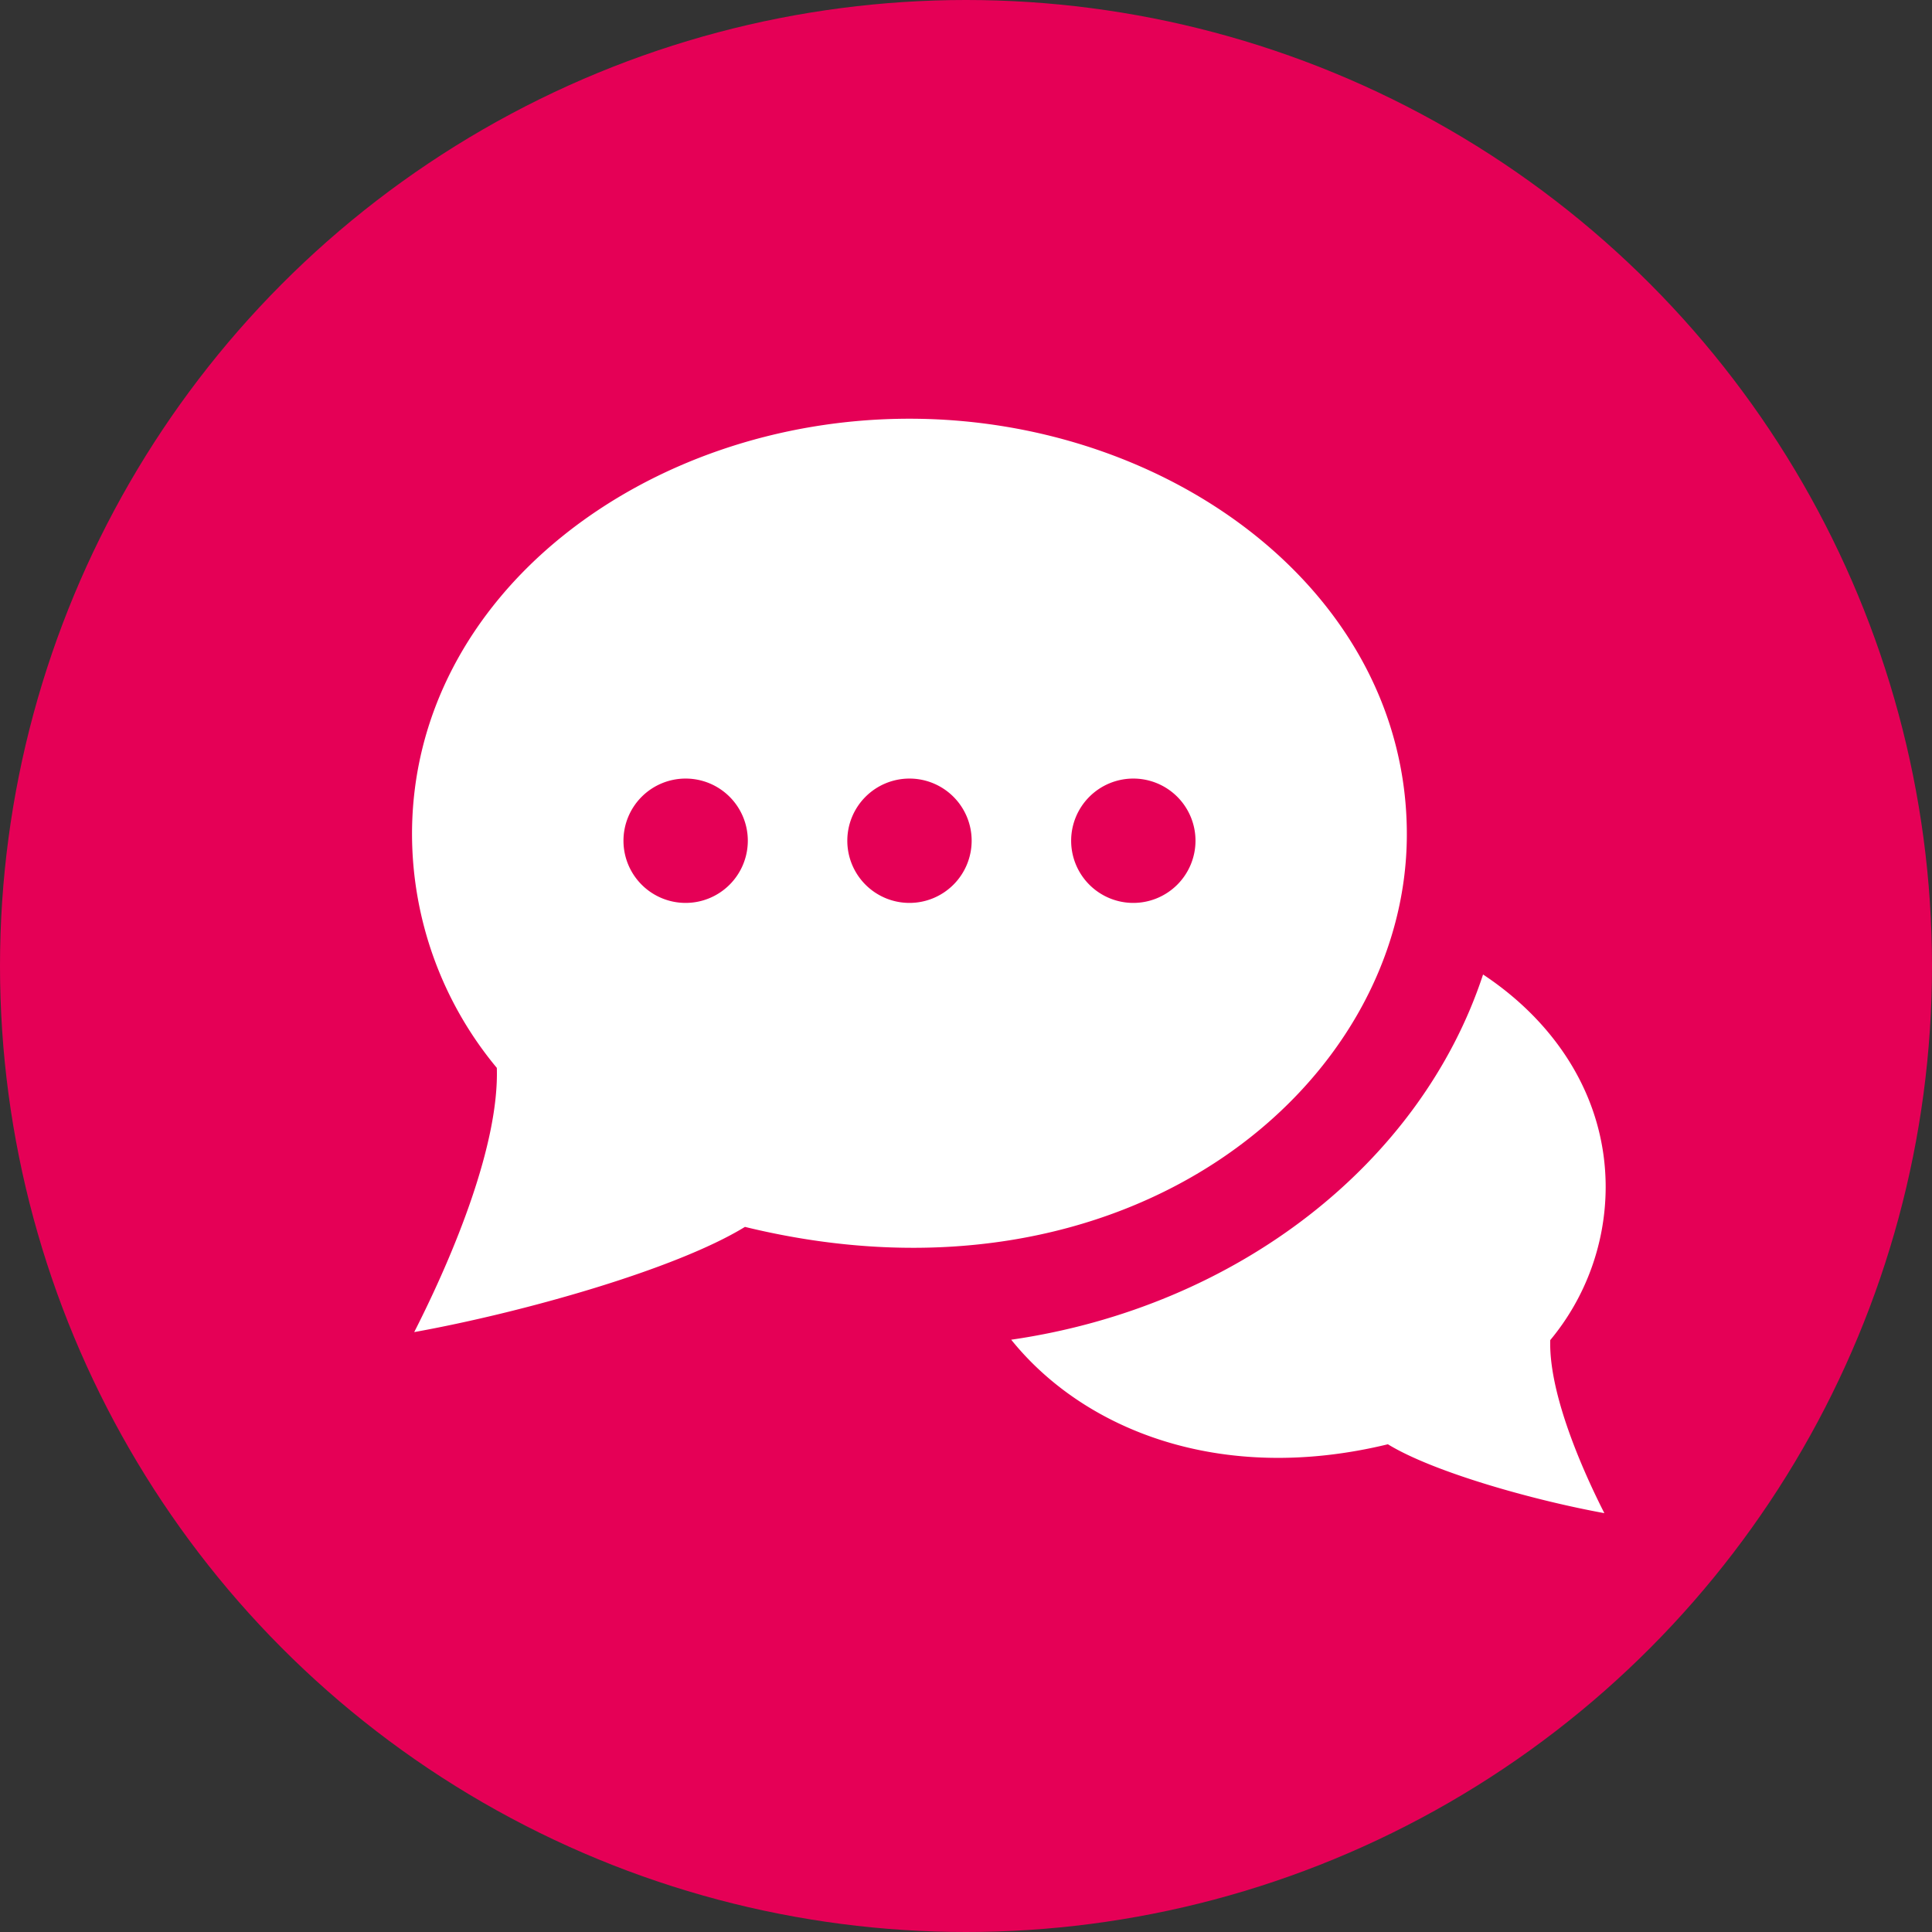
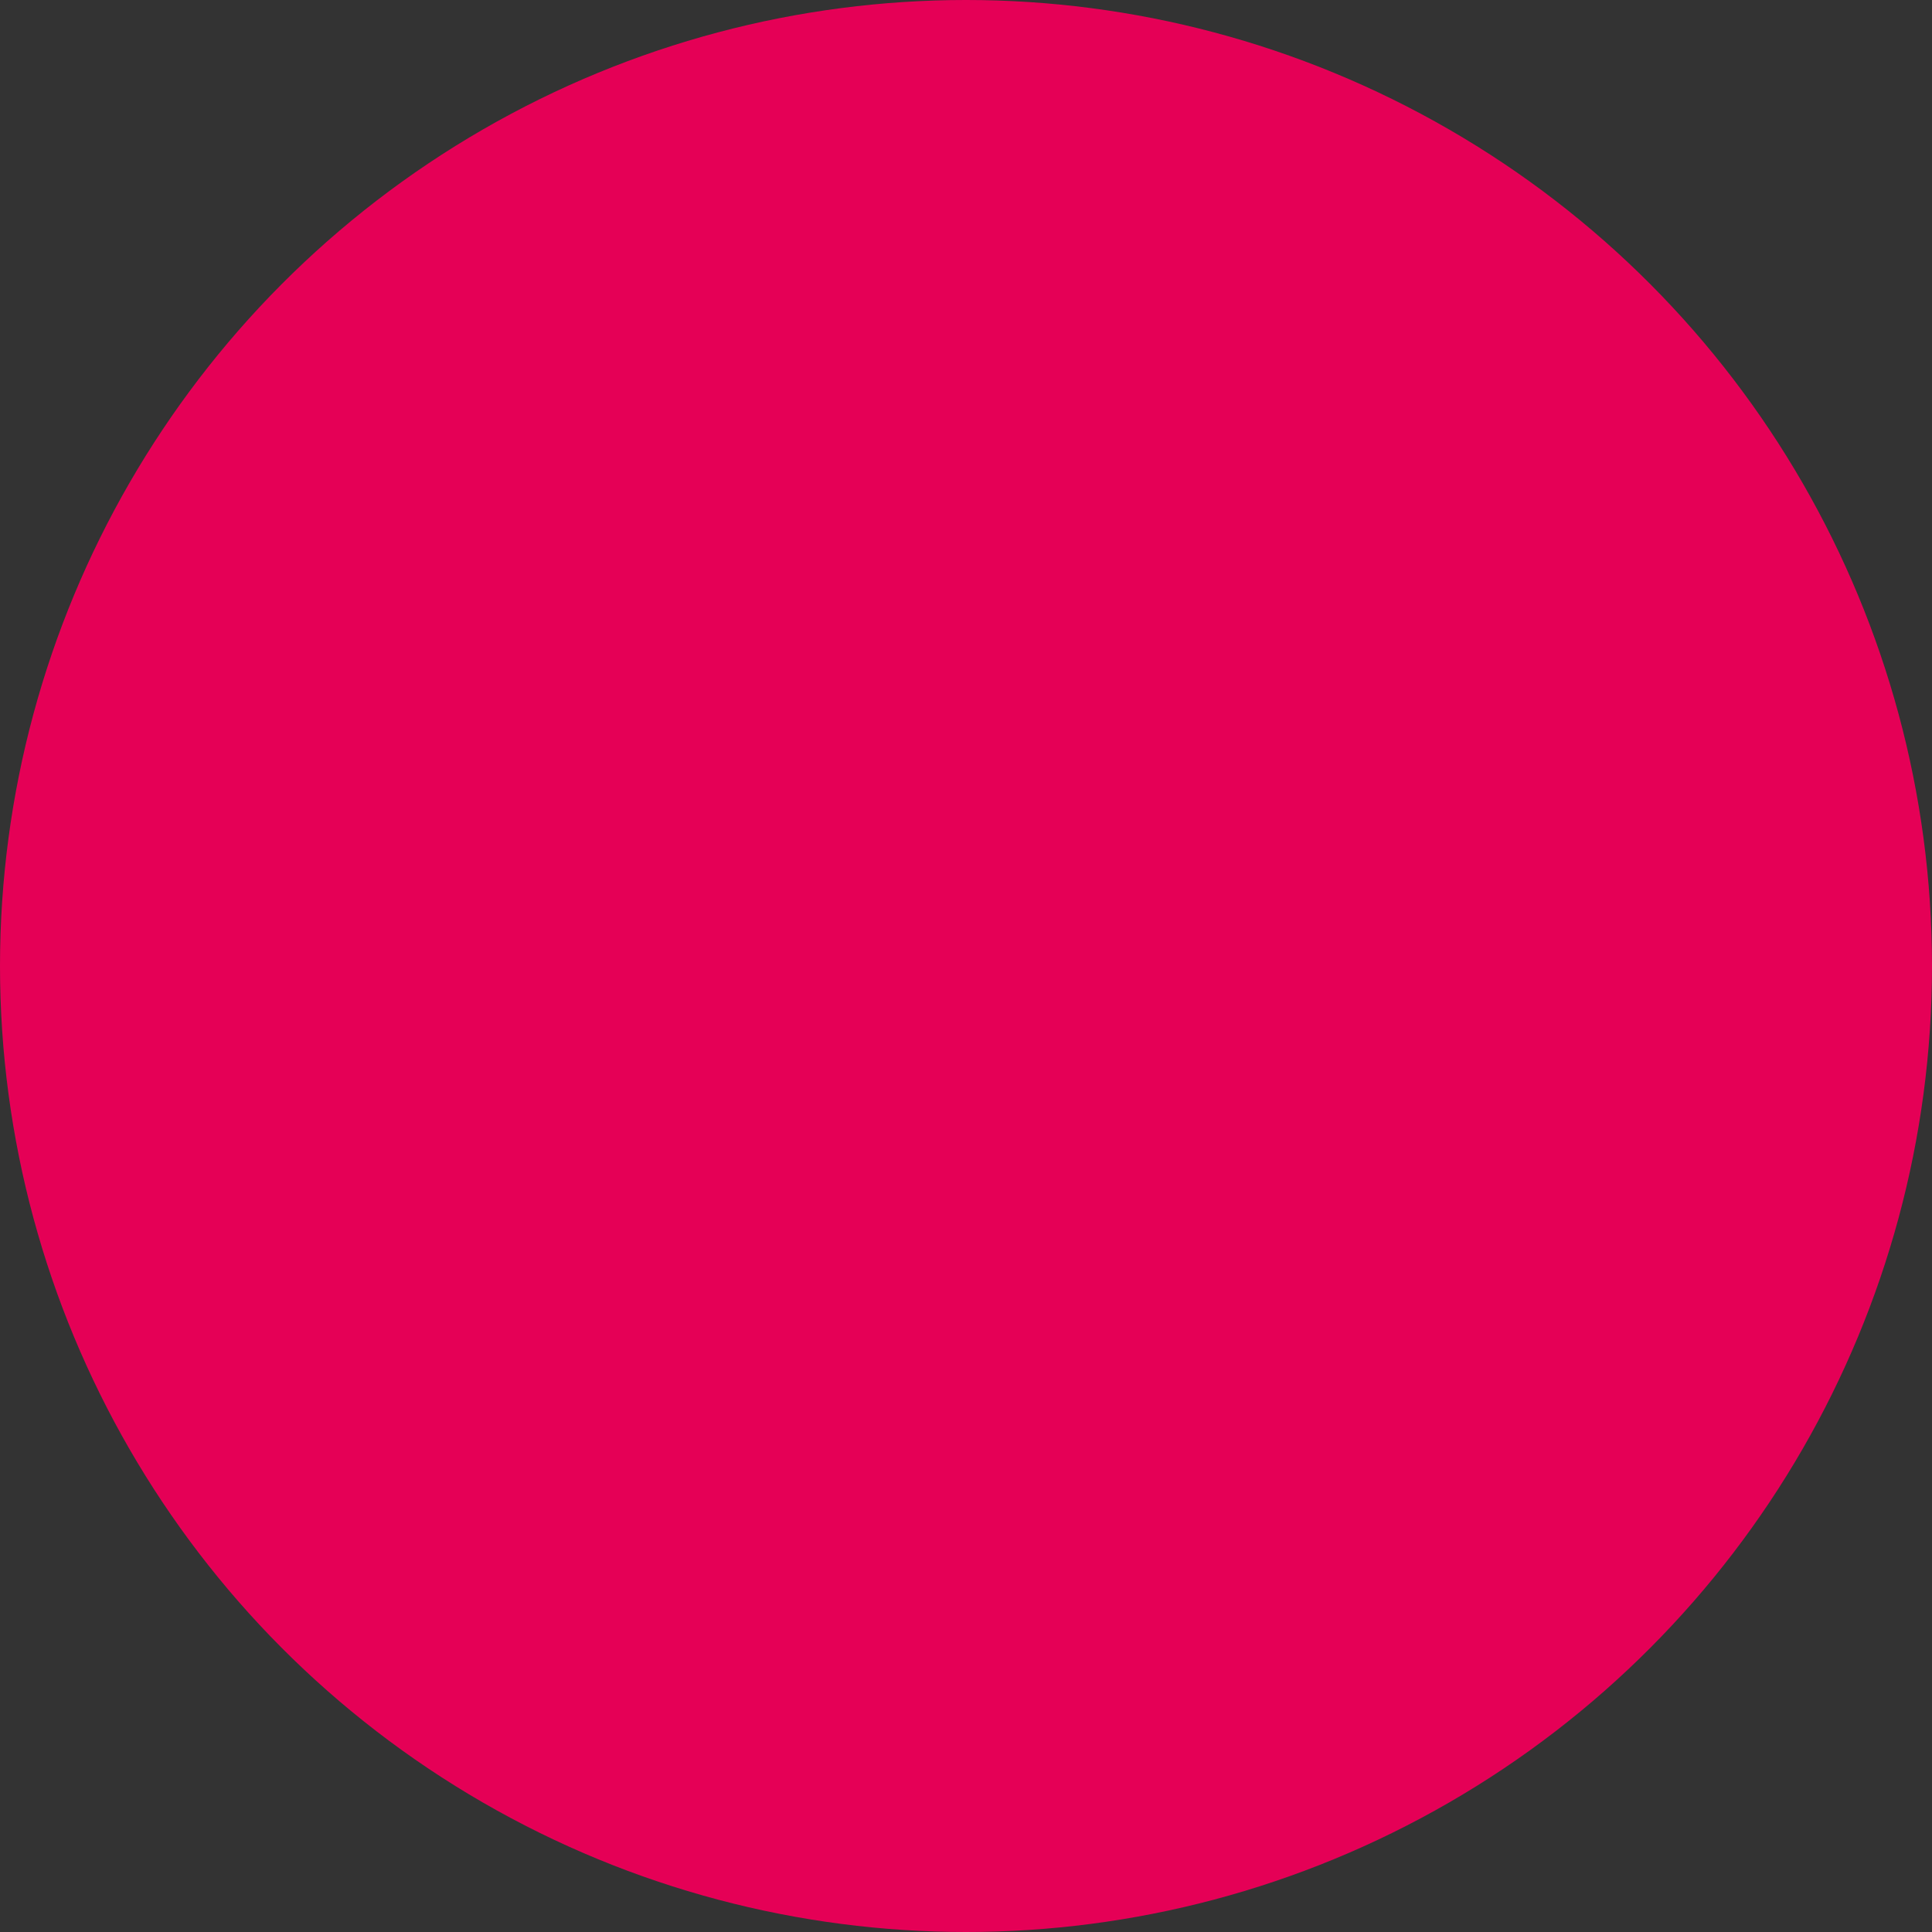
<svg xmlns="http://www.w3.org/2000/svg" viewBox="0 0 720.62 720.62">
  <rect x="0" y="0" width="720.62" height="720.62" fill="#333333" stroke="none" />
  <defs>
    <style>.cls-1{fill:#e50056;}.cls-2{fill:#fff;}</style>
  </defs>
  <g id="Ebene_1" data-name="Ebene 1">
    <circle class="cls-1" cx="360.31" cy="360.31" r="360.31" />
  </g>
  <g id="communication">
-     <path class="cls-2" d="M564.43,350.87c0-90-88.14-155-185.53-155-98,0-185.53,65.42-185.53,155A136.69,136.69,0,0,0,225,438c.88,28.33-15.78,69-30.81,98.55,40.22-7.25,97.44-23.34,123.36-39.24C460.35,532.12,564.43,444.56,564.43,350.87Zm-269,25.6a23.19,23.19,0,1,1,23.19-23.19A23.21,23.21,0,0,1,295.41,376.47Zm83.49,0a23.19,23.19,0,1,1,23.19-23.19A23.21,23.21,0,0,1,378.9,376.47Zm83.49,0a23.19,23.19,0,1,1,23.19-23.19A23.21,23.21,0,0,1,462.39,376.47ZM617.92,539.54c-.54,18.57,10.35,45.17,20.18,64.54-26.32-4.78-63.78-15.29-80.74-25.69-62.43,15.17-113.43-5.38-140.5-39,84.55-12.25,152.9-66,176-136.22,27.46,18.16,45.73,46.21,45.73,79.29A89.45,89.45,0,0,1,617.92,539.54Z" transform="translate(-39.69 -39.69)" />
-   </g>
+     </g>
</svg>